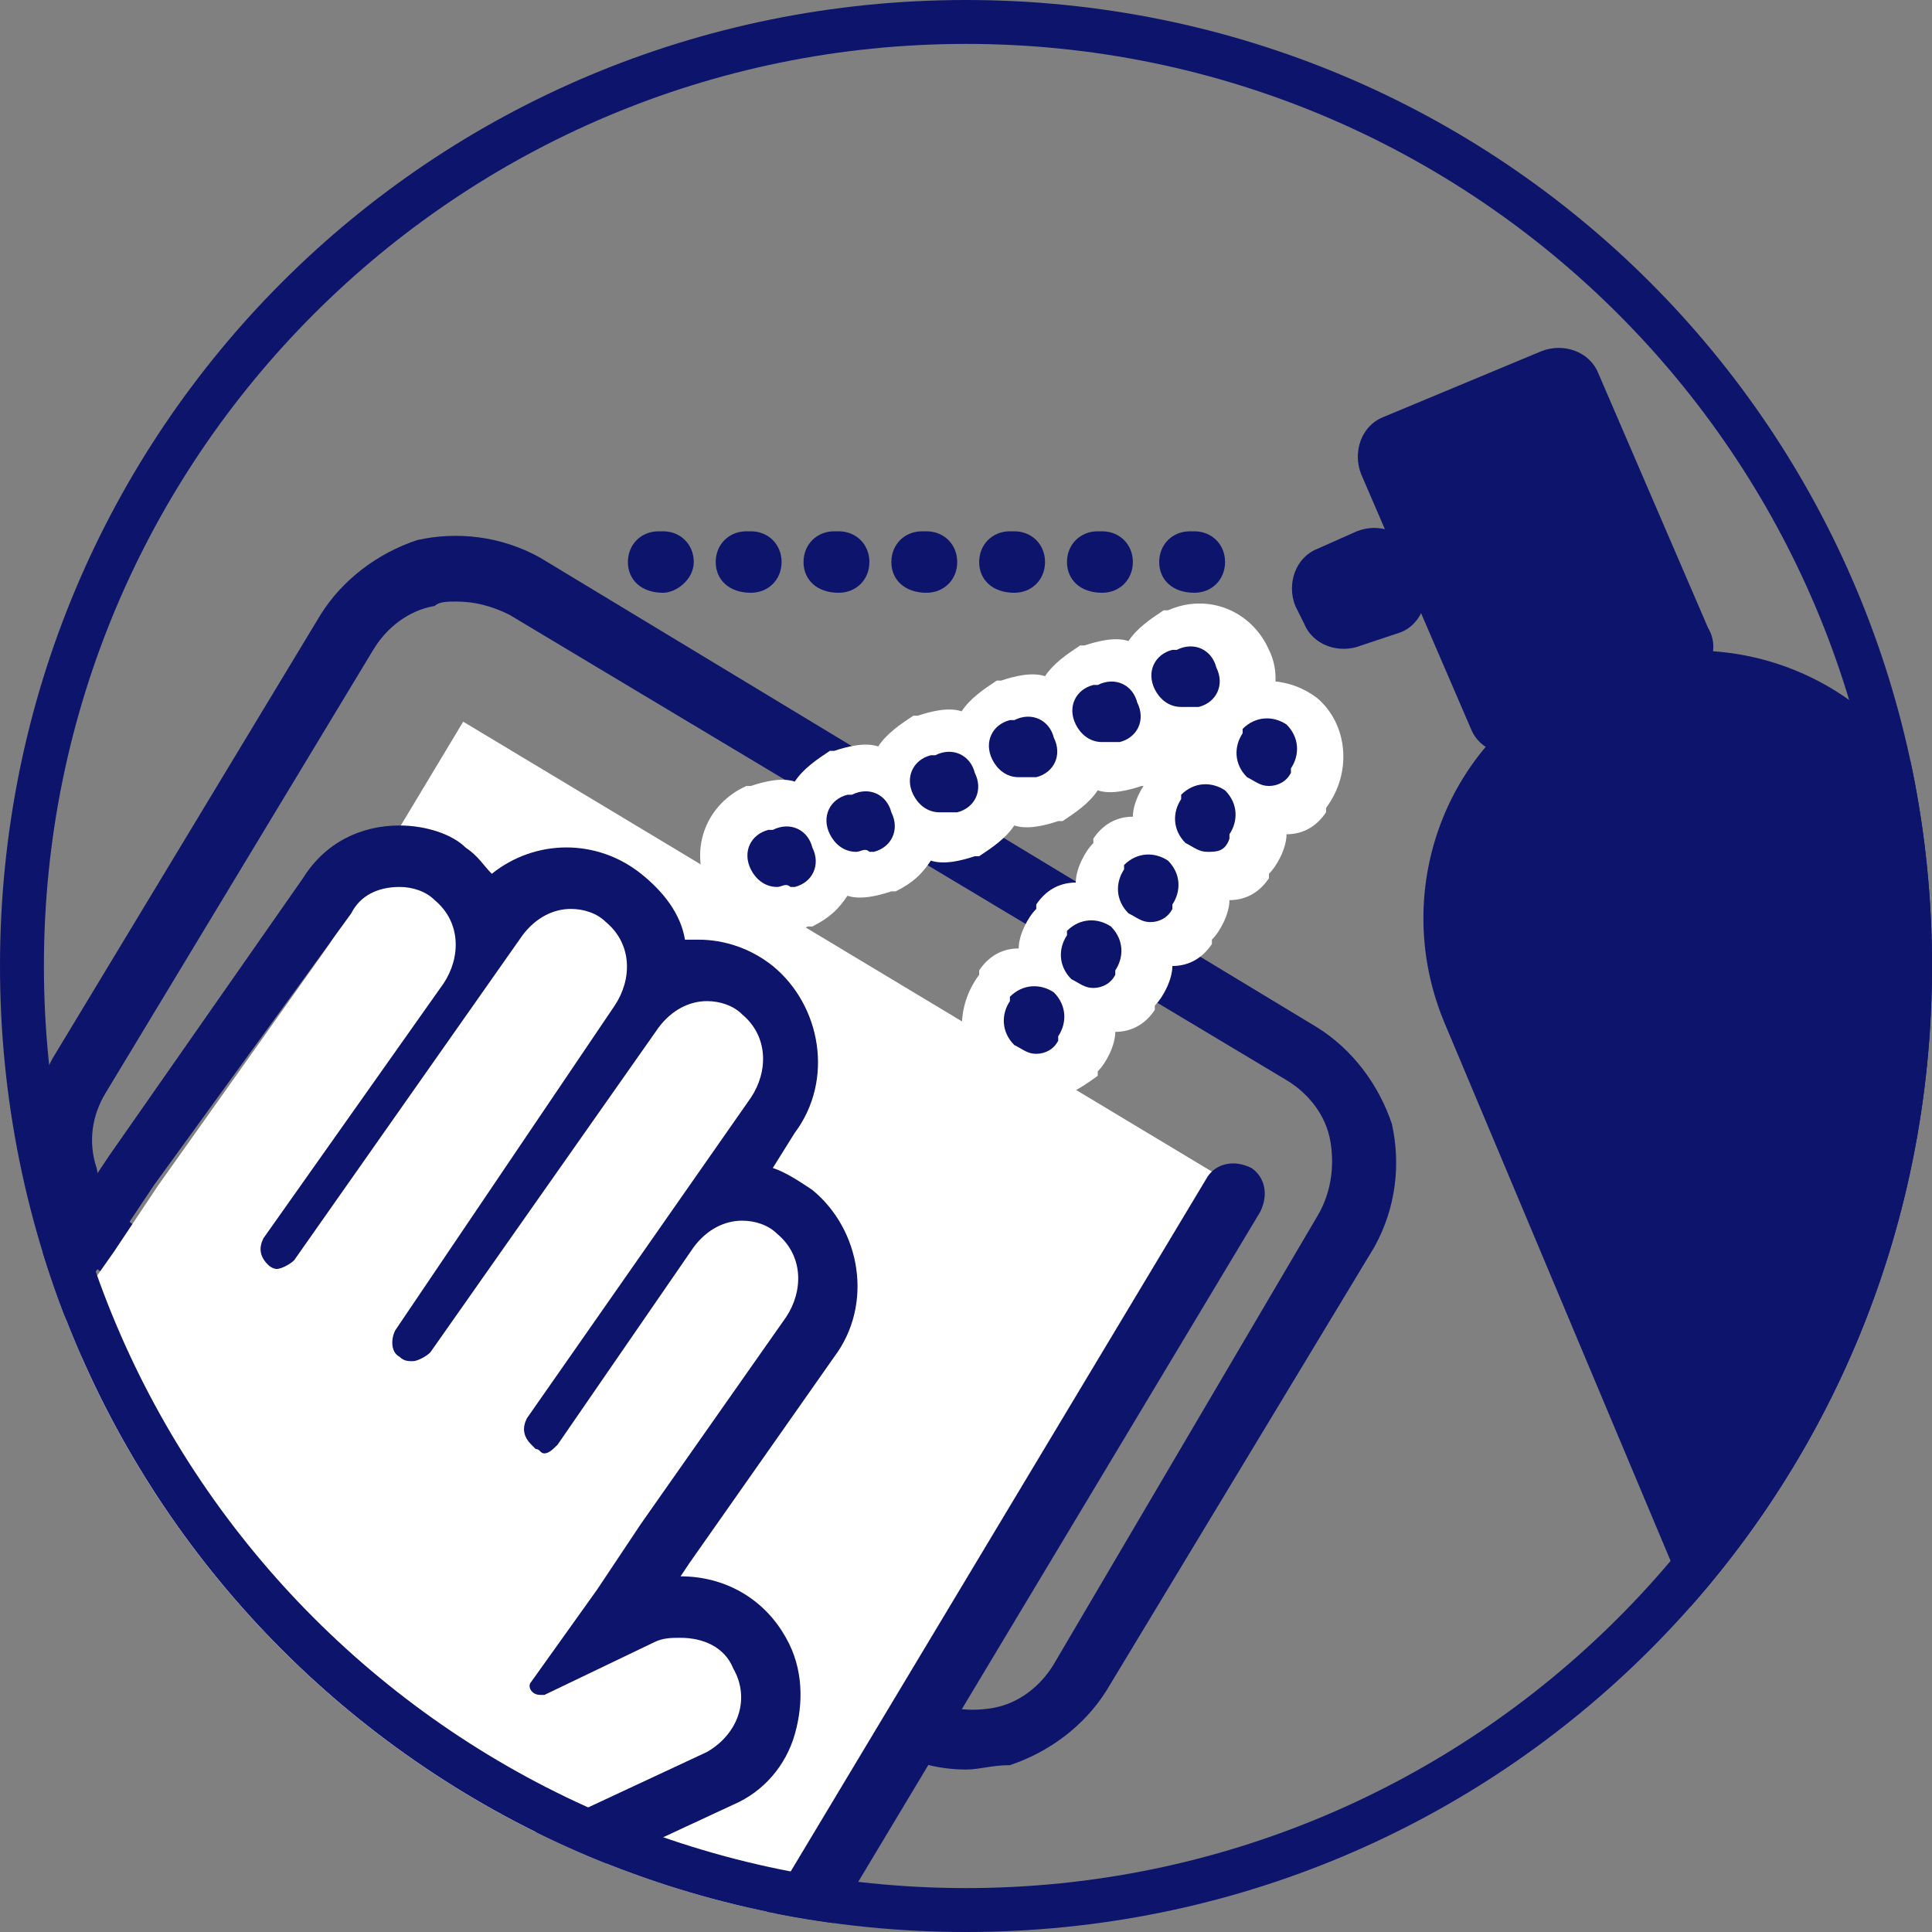
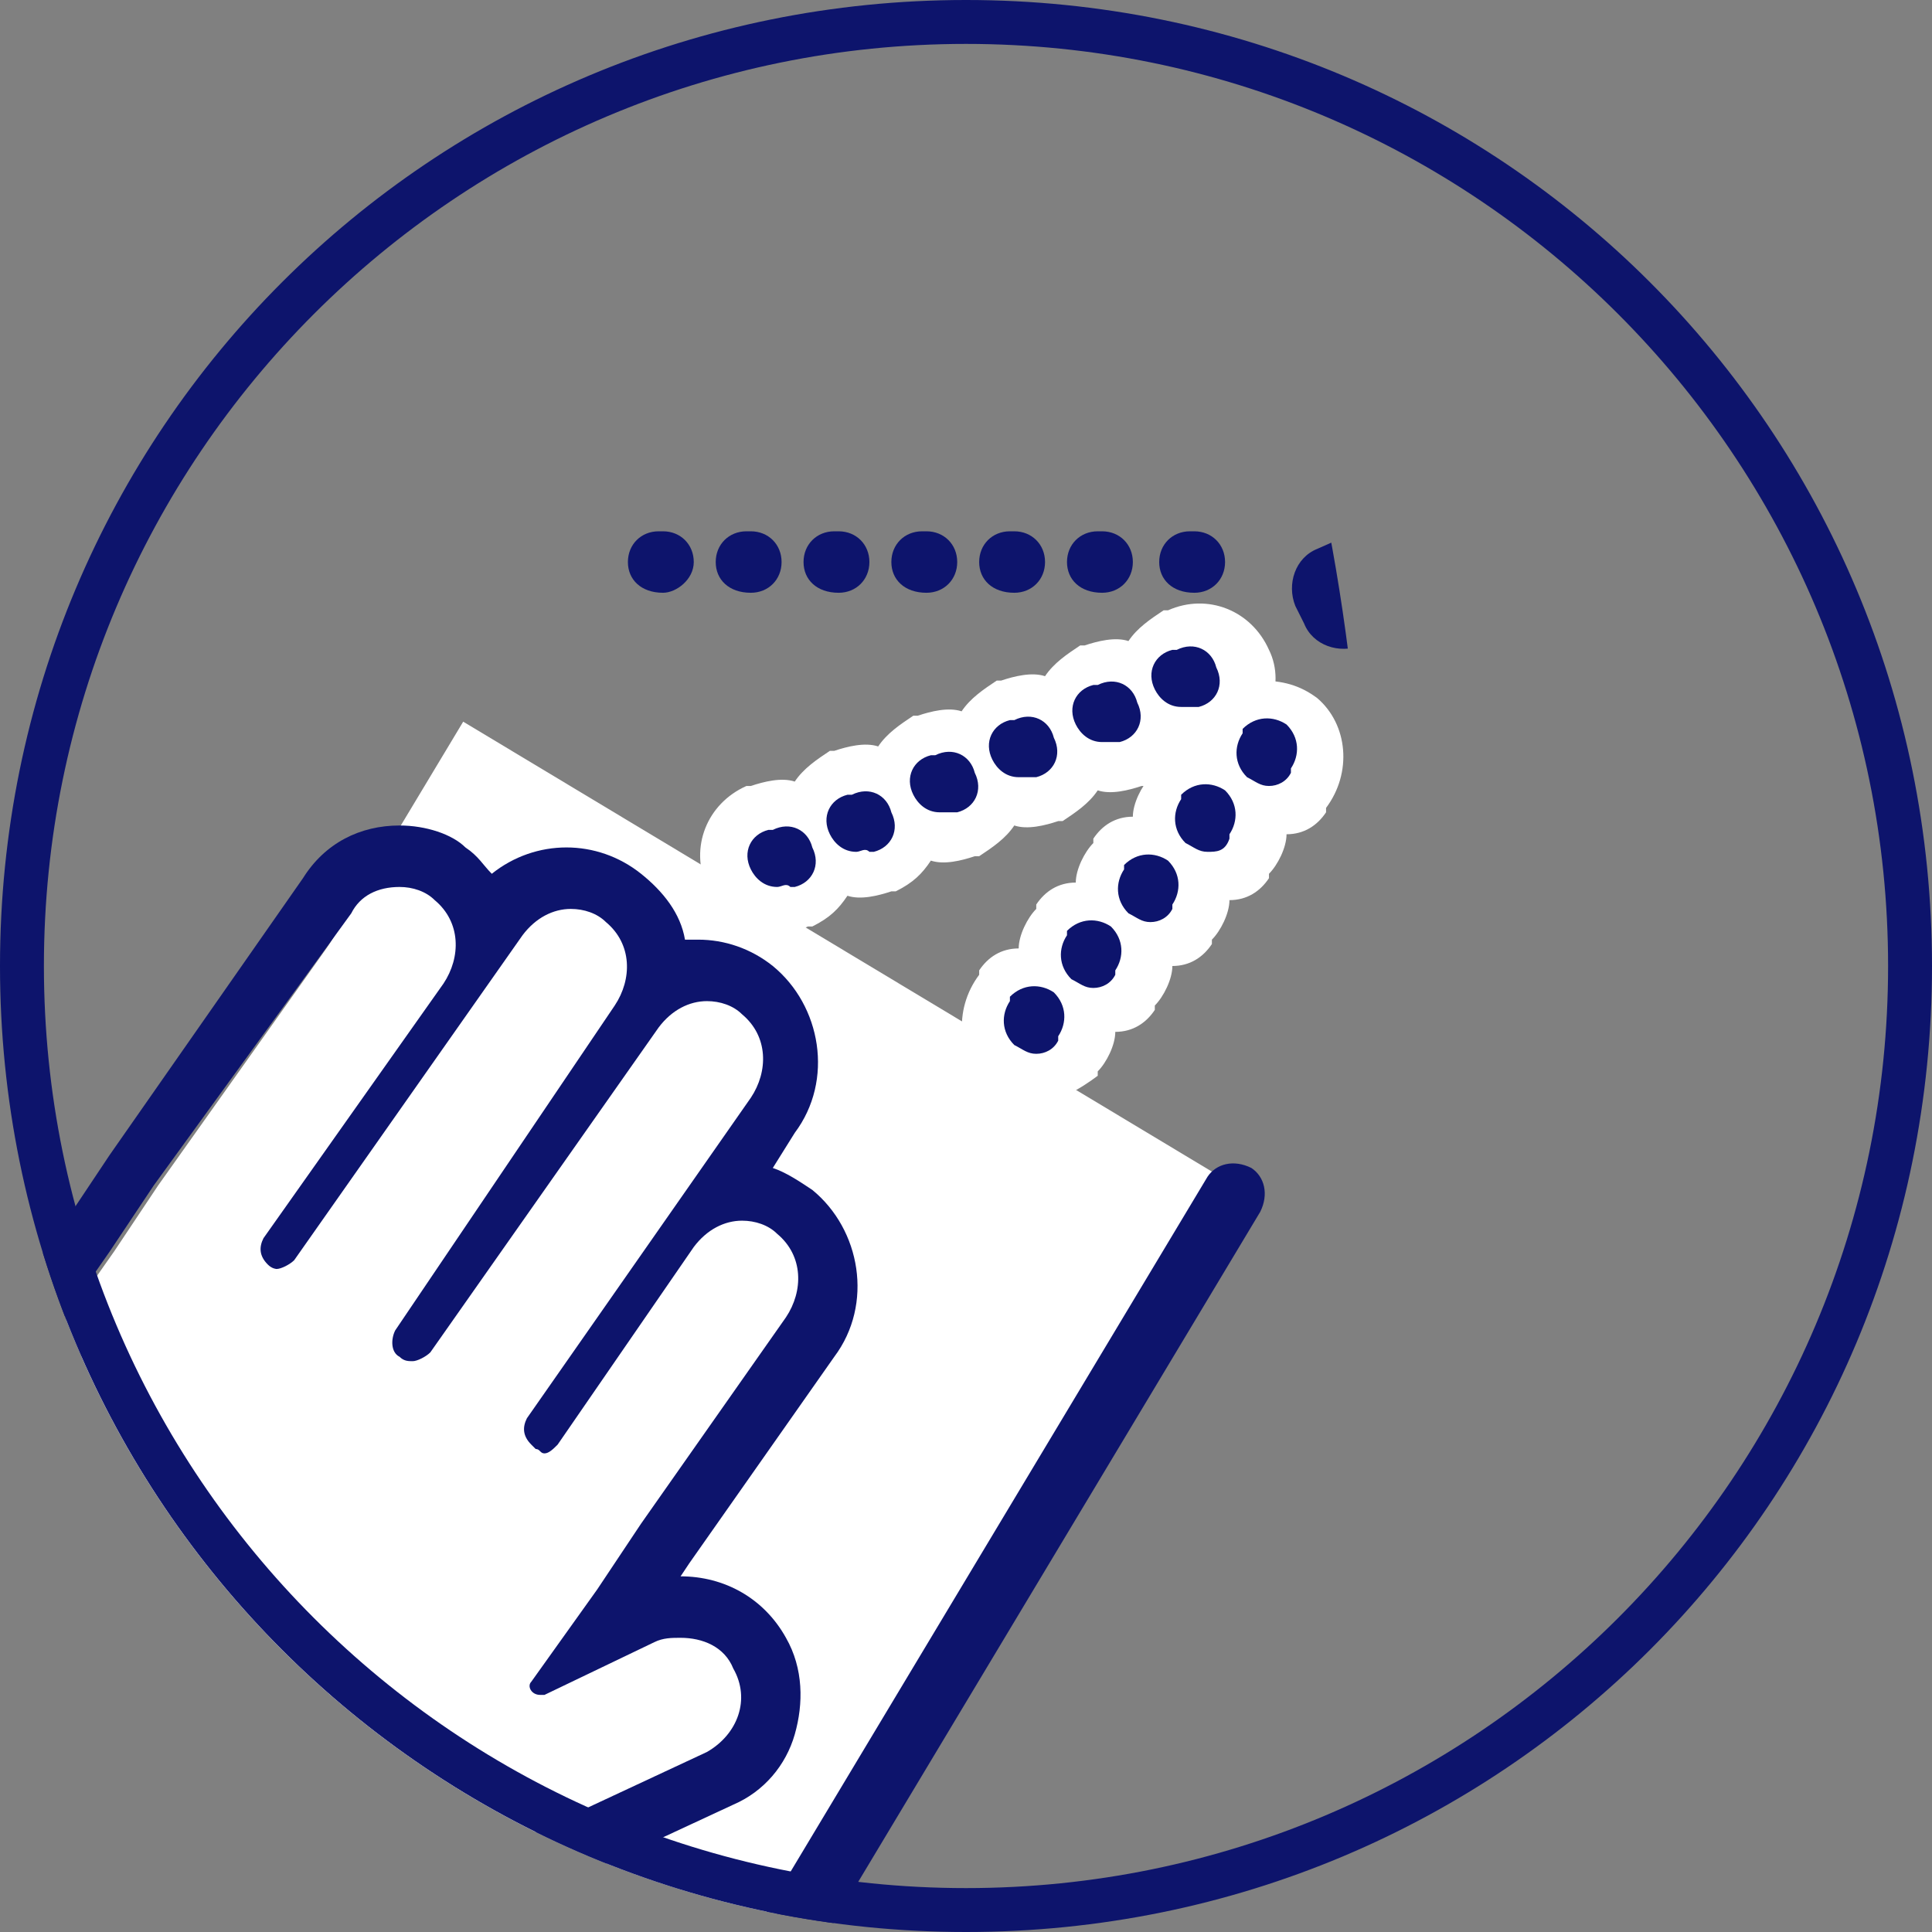
<svg xmlns="http://www.w3.org/2000/svg" xmlns:xlink="http://www.w3.org/1999/xlink" version="1.1" id="レイヤー_1" x="0px" y="0px" viewBox="0 0 44 44" style="enable-background:new 0 0 44 44;" xml:space="preserve">
  <rect x="0" y="0" width="44" height="44" fill="#808080" stroke="none" />
  <style type="text/css">
	.st0{clip-path:url(#SVGID_00000150087881000444250520000003468000373864501430_);}
	.st1{fill:#0D146C;}
	.st2{fill-rule:evenodd;clip-rule:evenodd;fill:#FFFFFF;}
	.st3{fill:#FFFFFF;}
</style>
  <g>
    <defs>
-       <path id="SVGID_1_" d="M22,0C9.8,0,0,9.8,0,22s9.8,22,22,22s22-9.8,22-22S34.2,0,22,0z" />
+       <path id="SVGID_1_" d="M22,0C9.8,0,0,9.8,0,22s9.8,22,22,22S34.2,0,22,0z" />
    </defs>
    <clipPath id="SVGID_00000176044063805682192580000010565681898531854720_">
      <use xlink:href="#SVGID_1_" style="overflow:visible;" />
    </clipPath>
    <g style="clip-path:url(#SVGID_00000176044063805682192580000010565681898531854720_);">
      <g>
        <path class="st1" d="M38.4,15.6l-3.6,1.5c-0.5,0.2-1.1,0-1.3-0.5L31,10.8c-0.2-0.5,0-1.1,0.5-1.3l3.6-1.5c0.5-0.2,1.1,0,1.3,0.5     l2.5,5.8C39.2,14.8,38.9,15.4,38.4,15.6z" />
        <path class="st1" d="M31.9,14.4L31,14.7c-0.5,0.2-1.1,0-1.3-0.5l-0.2-0.4c-0.2-0.5,0-1.1,0.5-1.3l0.9-0.4c0.5-0.2,1.1,0,1.3,0.5     l0.2,0.4C32.6,13.6,32.4,14.2,31.9,14.4z" />
        <path class="st1" d="M52.1,37.3l-11.3,4.8l-7.9-18.8c-1.3-3.1,0.1-6.7,3.3-8l0,0c3.1-1.3,6.7,0.1,8,3.3L52.1,37.3z" />
      </g>
-       <path class="st1" d="M22,40.3c-0.7,0-1.3-0.2-1.9-0.5L2.5,29.1c-0.8-0.5-1.4-1.3-1.7-2.2c-0.2-0.9-0.1-1.9,0.4-2.8L7.3,14    c0.5-0.8,1.3-1.4,2.2-1.7c0.9-0.2,1.9-0.1,2.8,0.4L30,23.4c0.8,0.5,1.4,1.3,1.7,2.2c0.2,0.9,0.1,1.9-0.4,2.8l-6.1,10.1    c-0.5,0.8-1.3,1.4-2.2,1.7C22.6,40.2,22.3,40.3,22,40.3z M10.4,13.7c-0.2,0-0.4,0-0.5,0.1c-0.6,0.1-1.1,0.5-1.4,1L2.4,24.9    C2.1,25.4,2,26,2.2,26.6c0.1,0.6,0.5,1.1,1,1.4l17.7,10.6c0.5,0.3,1.1,0.4,1.7,0.3c0.6-0.1,1.1-0.5,1.4-1L30,27.7    c0.3-0.5,0.4-1.1,0.3-1.7c-0.1-0.6-0.5-1.1-1-1.4L11.6,14C11.2,13.8,10.8,13.7,10.4,13.7z" />
      <rect x="3.3" y="20" transform="matrix(0.857 0.515 -0.515 0.857 18.021 -2.404)" class="st2" width="20.1" height="22.6" />
      <path class="st1" d="M15.5,48.9c-0.1,0-0.2,0-0.4-0.1c-0.3-0.2-0.4-0.6-0.2-1l12.6-21c0.2-0.3,0.6-0.4,1-0.2    c0.3,0.2,0.4,0.6,0.2,1l-12.6,21C16,48.7,15.7,48.9,15.5,48.9z" />
      <g>
        <path class="st3" d="M16.7,38c-0.3-0.6-1.2-0.9-1.8-0.6l-2.5,1.2c-0.2,0.1-0.3-0.1-0.2-0.3l1.5-2.1l1-1.5l3.3-4.7     c0.4-0.6,0.3-1.4-0.2-1.9c-0.6-0.5-1.5-0.3-1.9,0.3l-3.1,4.5c-0.1,0.2-0.4,0.2-0.5,0.1L12,32.9c-0.2-0.1-0.2-0.4-0.1-0.6l5.1-7.3     c0.4-0.6,0.3-1.4-0.2-1.9c-0.6-0.5-1.5-0.3-1.9,0.3l-5.2,7.4C9.6,31,9.3,31,9.1,30.9l0,0c-0.2-0.1-0.3-0.4-0.1-0.6l5.1-7.3     c0.4-0.6,0.3-1.4-0.2-1.9c-0.6-0.5-1.5-0.3-1.9,0.3l-5.2,7.4c-0.1,0.2-0.4,0.2-0.6,0.1l0,0c-0.2-0.1-0.2-0.4-0.1-0.6l4.1-5.9     c0.4-0.6,0.3-1.4-0.2-1.9C9.3,20,8.4,20.1,8,20.8L3.6,27l-1,1.5L-8,43.6L3,51.4l5.6-8l7.5-3.5C16.8,39.5,17.1,38.7,16.7,38z" />
        <path class="st1" d="M9.1,20.2c0.3,0,0.6,0.1,0.8,0.3c0.6,0.5,0.6,1.3,0.2,1.9L6,28.2c-0.1,0.2-0.1,0.4,0.1,0.6l0,0     c0.1,0.1,0.2,0.1,0.2,0.1c0.1,0,0.3-0.1,0.4-0.2l5.2-7.4c0.3-0.4,0.7-0.6,1.1-0.6c0.3,0,0.6,0.1,0.8,0.3c0.6,0.5,0.6,1.3,0.2,1.9     L9,30.3c-0.1,0.2-0.1,0.5,0.1,0.6l0,0C9.2,31,9.3,31,9.4,31c0.1,0,0.3-0.1,0.4-0.2l5.2-7.4c0.3-0.4,0.7-0.6,1.1-0.6     c0.3,0,0.6,0.1,0.8,0.3c0.6,0.5,0.6,1.3,0.2,1.9l-5.1,7.3c-0.1,0.2-0.1,0.4,0.1,0.6l0.1,0.1c0.1,0,0.1,0.1,0.2,0.1     c0.1,0,0.2-0.1,0.3-0.2l3.1-4.5c0.3-0.4,0.7-0.6,1.1-0.6c0.3,0,0.6,0.1,0.8,0.3c0.6,0.5,0.6,1.3,0.2,1.9l-3.3,4.7l-1,1.5     l-1.5,2.1c-0.1,0.1,0,0.3,0.2,0.3c0,0,0.1,0,0.1,0l2.5-1.2c0.2-0.1,0.4-0.1,0.6-0.1c0.5,0,1,0.2,1.2,0.7c0.4,0.7,0.1,1.5-0.6,1.9     l-7.5,3.5l-5.6,8L-8,43.6L2.5,28.5l1-1.5L8,20.8C8.2,20.4,8.6,20.2,9.1,20.2 M9.1,18.8C9.1,18.8,9.1,18.8,9.1,18.8     c-0.9,0-1.7,0.4-2.2,1.2l-4.4,6.3l-1,1.5L-9.2,42.8c-0.2,0.3-0.3,0.7-0.2,1c0.1,0.4,0.3,0.7,0.6,0.9l11.1,7.7     c0.2,0.2,0.5,0.3,0.8,0.3c0.4,0,0.9-0.2,1.1-0.6l5.4-7.7l7.1-3.3c0.7-0.3,1.2-0.9,1.4-1.6c0.2-0.7,0.2-1.5-0.2-2.2     c-0.5-0.9-1.4-1.4-2.4-1.4l0.2-0.3l3.3-4.7c0.9-1.2,0.6-2.9-0.5-3.8c-0.3-0.2-0.6-0.4-0.9-0.5l0.5-0.8c0.9-1.2,0.6-2.9-0.5-3.8     c-0.5-0.4-1.1-0.6-1.7-0.6c-0.1,0-0.2,0-0.3,0c-0.1-0.6-0.5-1.1-1-1.5c-0.5-0.4-1.1-0.6-1.7-0.6c-0.6,0-1.2,0.2-1.7,0.6     c-0.2-0.2-0.3-0.4-0.6-0.6C10.3,19,9.7,18.8,9.1,18.8L9.1,18.8L9.1,18.8z" />
      </g>
      <g>
        <path class="st1" d="M17.7,20.2c-0.3,0-0.5-0.2-0.6-0.4c-0.2-0.4,0-0.8,0.4-0.9l0.1,0c0.4-0.2,0.8,0,0.9,0.4     c0.2,0.4,0,0.8-0.4,0.9l-0.1,0C17.9,20.1,17.8,20.2,17.7,20.2z M19.5,19.4c-0.3,0-0.5-0.2-0.6-0.4c-0.2-0.4,0-0.8,0.4-0.9l0.1,0     c0.4-0.2,0.8,0,0.9,0.4c0.2,0.4,0,0.8-0.4,0.9l-0.1,0C19.7,19.3,19.6,19.4,19.5,19.4z M21.4,18.5c-0.3,0-0.5-0.2-0.6-0.4     c-0.2-0.4,0-0.8,0.4-0.9l0.1,0c0.4-0.2,0.8,0,0.9,0.4c0.2,0.4,0,0.8-0.4,0.9l-0.1,0C21.6,18.5,21.5,18.5,21.4,18.5z M23.2,17.7     c-0.3,0-0.5-0.2-0.6-0.4c-0.2-0.4,0-0.8,0.4-0.9l0.1,0c0.4-0.2,0.8,0,0.9,0.4c0.2,0.4,0,0.8-0.4,0.9l-0.1,0     C23.4,17.7,23.3,17.7,23.2,17.7z M25.1,16.9c-0.3,0-0.5-0.2-0.6-0.4c-0.2-0.4,0-0.8,0.4-0.9l0.1,0c0.4-0.2,0.8,0,0.9,0.4     c0.2,0.4,0,0.8-0.4,0.9l-0.1,0C25.3,16.9,25.2,16.9,25.1,16.9z M26.9,16.1c-0.3,0-0.5-0.2-0.6-0.4c-0.2-0.4,0-0.8,0.4-0.9l0.1,0     c0.4-0.2,0.8,0,0.9,0.4c0.2,0.4,0,0.8-0.4,0.9l-0.1,0C27.1,16.1,27,16.1,26.9,16.1z" />
        <path class="st3" d="M17.7,21.2c-0.7,0-1.3-0.4-1.6-1c-0.4-0.9,0-1.9,0.9-2.3l0.1,0c0.3-0.1,0.7-0.2,1-0.1     c0.2-0.3,0.5-0.5,0.8-0.7l0.1,0c0.3-0.1,0.7-0.2,1-0.1c0.2-0.3,0.5-0.5,0.8-0.7l0.1,0c0.3-0.1,0.7-0.2,1-0.1     c0.2-0.3,0.5-0.5,0.8-0.7l0.1,0c0.3-0.1,0.7-0.2,1-0.1c0.2-0.3,0.5-0.5,0.8-0.7l0.1,0c0.3-0.1,0.7-0.2,1-0.1     c0.2-0.3,0.5-0.5,0.8-0.7l0.1,0c0.9-0.4,1.9,0,2.3,0.9c0.2,0.4,0.2,0.9,0,1.3c-0.2,0.4-0.5,0.8-0.9,1l-0.1,0     c-0.3,0.1-0.7,0.2-1,0.1c-0.2,0.3-0.4,0.5-0.8,0.7l-0.1,0c-0.3,0.1-0.7,0.2-1,0.1c-0.2,0.3-0.5,0.5-0.8,0.7l-0.1,0     c-0.3,0.1-0.7,0.2-1,0.1c-0.2,0.3-0.5,0.5-0.8,0.7l-0.1,0c-0.3,0.1-0.7,0.2-1,0.1c-0.2,0.3-0.4,0.5-0.8,0.7l-0.1,0     c-0.3,0.1-0.7,0.2-1,0.1c-0.2,0.3-0.4,0.5-0.8,0.7l-0.1,0C18.2,21.2,17.9,21.2,17.7,21.2z M17.6,19.1c-0.2,0.1-0.2,0.3-0.1,0.4     c0.1,0.2,0.3,0.2,0.4,0.2c0.1-0.1,0.2-0.1,0.2-0.2c0-0.1-0.1-0.1-0.1-0.2c0-0.1,0-0.1-0.1-0.2C17.8,19.1,17.7,19.1,17.6,19.1z      M19.4,18.9c0.1,0.1,0.2,0.1,0.3,0c0.1,0,0.1-0.1,0.2-0.2c0,0,0,0,0-0.1c0-0.1-0.1-0.1-0.1-0.2c0-0.1,0-0.1-0.1-0.2     c-0.1-0.1-0.2-0.1-0.3,0c-0.1,0.1-0.2,0.1-0.2,0.2c0,0.1,0.1,0.1,0.1,0.2C19.4,18.8,19.4,18.9,19.4,18.9z M21.3,18.1     c0.1,0.1,0.2,0.1,0.3,0c0.1,0,0.1-0.1,0.2-0.2c0,0,0,0,0-0.1c0-0.1-0.1-0.1-0.1-0.2c0-0.1,0-0.1-0.1-0.2c-0.1-0.1-0.2-0.1-0.3,0     c-0.1,0-0.1,0.1-0.2,0.2c0,0,0,0,0,0.1c0,0.1,0.1,0.1,0.1,0.2C21.2,18,21.2,18.1,21.3,18.1z M23.1,17.3     C23.1,17.3,23.2,17.3,23.1,17.3c0.1,0.1,0.2,0.1,0.3,0c0.1,0,0.1-0.1,0.2-0.2c0,0,0,0,0-0.1c0-0.1-0.1-0.1-0.1-0.2     c0-0.1,0-0.1-0.1-0.2c-0.1-0.1-0.2-0.1-0.3,0c-0.1,0-0.1,0.1-0.2,0.2c0,0,0,0,0,0.1c0,0.1,0.1,0.1,0.1,0.2     C23.1,17.2,23.1,17.3,23.1,17.3z M23.4,17.3L23.4,17.3C23.4,17.3,23.4,17.3,23.4,17.3z M23.1,16.7C23.1,16.7,23.1,16.7,23.1,16.7     L23.1,16.7z M25,16.5C25,16.5,25,16.5,25,16.5c0.1,0.1,0.2,0.1,0.3,0c0.1,0,0.1-0.1,0.2-0.2c0,0,0,0,0-0.1c0-0.1-0.1-0.1-0.1-0.2     c0-0.1,0-0.1-0.1-0.2c-0.1-0.1-0.2-0.1-0.3,0c-0.1,0.1-0.2,0.1-0.2,0.2c0,0.1,0.1,0.1,0.1,0.2C24.9,16.4,24.9,16.4,25,16.5z      M25.3,16.5L25.3,16.5C25.3,16.5,25.3,16.5,25.3,16.5z M25,15.9C25,15.9,25,15.9,25,15.9L25,15.9z M26.8,15.7     c0.1,0.1,0.2,0.1,0.3,0c0.1,0,0.1-0.1,0.2-0.2c0-0.1,0-0.2,0-0.3c-0.1-0.2-0.3-0.2-0.4-0.2c-0.1,0-0.1,0.1-0.2,0.2c0,0,0,0,0,0.1     c0,0.1,0.1,0.1,0.1,0.2C26.8,15.6,26.8,15.6,26.8,15.7z" />
      </g>
      <g>
        <path class="st1" d="M23.6,24c-0.2,0-0.3-0.1-0.5-0.2c-0.3-0.3-0.3-0.7-0.1-1l0-0.1c0.3-0.3,0.7-0.3,1-0.1c0.3,0.3,0.3,0.7,0.1,1     l0,0.1C24,23.9,23.8,24,23.6,24z M24.9,22.5c-0.2,0-0.3-0.1-0.5-0.2c-0.3-0.3-0.3-0.7-0.1-1l0-0.1c0.3-0.3,0.7-0.3,1-0.1     c0.3,0.3,0.3,0.7,0.1,1l0,0.1C25.3,22.4,25.1,22.5,24.9,22.5z M26.2,21c-0.2,0-0.3-0.1-0.5-0.2c-0.3-0.3-0.3-0.7-0.1-1l0-0.1     c0.3-0.3,0.7-0.3,1-0.1c0.3,0.3,0.3,0.7,0.1,1l0,0.1C26.6,20.9,26.4,21,26.2,21z M27.5,19.4c-0.2,0-0.3-0.1-0.5-0.2     c-0.3-0.3-0.3-0.7-0.1-1l0-0.1c0.3-0.3,0.7-0.3,1-0.1c0.3,0.3,0.3,0.7,0.1,1l0,0.1C27.9,19.4,27.7,19.4,27.5,19.4z M28.9,17.9     c-0.2,0-0.3-0.1-0.5-0.2c-0.3-0.3-0.3-0.7-0.1-1l0-0.1c0.3-0.3,0.7-0.3,1-0.1c0.3,0.3,0.3,0.7,0.1,1l0,0.1     C29.3,17.8,29.1,17.9,28.9,17.9z" />
        <path class="st3" d="M23.6,25.1c-0.4,0-0.8-0.2-1.1-0.4c-0.7-0.6-0.8-1.7-0.2-2.5l0-0.1c0.2-0.3,0.5-0.5,0.9-0.5     c0-0.3,0.2-0.7,0.4-0.9l0-0.1c0.2-0.3,0.5-0.5,0.9-0.5c0-0.3,0.2-0.7,0.4-0.9l0-0.1c0.2-0.3,0.5-0.5,0.9-0.5     c0-0.3,0.2-0.7,0.4-0.9l0-0.1c0.2-0.3,0.5-0.5,0.9-0.5c0-0.3,0.2-0.7,0.4-0.9l0-0.1c0.3-0.4,0.7-0.6,1.2-0.6     c0.5,0,0.9,0.1,1.3,0.4c0.7,0.6,0.8,1.7,0.2,2.5l0,0.1c-0.2,0.3-0.5,0.5-0.9,0.5c0,0.3-0.2,0.7-0.4,0.9l0,0.1     c-0.2,0.3-0.5,0.5-0.9,0.5c0,0.3-0.2,0.7-0.4,0.9l0,0.1c-0.2,0.3-0.5,0.5-0.9,0.5c0,0.3-0.2,0.7-0.4,0.9l0,0.1     c-0.2,0.3-0.5,0.5-0.9,0.5c0,0.3-0.2,0.7-0.4,0.9l0,0.1C24.6,24.8,24.1,25.1,23.6,25.1z M23.3,23.1c-0.1,0.1-0.1,0.3,0.1,0.5     c0.1,0.1,0.2,0.1,0.3,0.1c0.1,0,0.2,0,0.2-0.1c0.1-0.1,0.1-0.2,0.1-0.3c-0.1,0-0.1-0.1-0.2-0.1c-0.1,0-0.1-0.1-0.1-0.1     C23.5,23,23.4,23,23.3,23.1z M23.9,23.5L23.9,23.5C23.9,23.5,23.9,23.5,23.9,23.5z M24.9,22.1C24.9,22.1,24.9,22.1,24.9,22.1     c0.1,0,0.2,0,0.3-0.1c0-0.1,0.1-0.1,0.1-0.2c0,0,0,0,0-0.1c-0.1,0-0.1-0.1-0.2-0.1c-0.1,0-0.1-0.1-0.1-0.1c-0.1,0-0.2,0-0.3,0.1     c0,0.1-0.1,0.1-0.1,0.2c0,0,0,0,0,0.1c0.1,0,0.1,0.1,0.2,0.1C24.8,22,24.9,22,24.9,22.1z M26.2,20.6     C26.2,20.6,26.3,20.6,26.2,20.6c0.1,0,0.2,0,0.3-0.1c0-0.1,0.1-0.1,0.1-0.2c0,0,0,0,0-0.1c-0.1,0-0.1-0.1-0.2-0.1     c0,0-0.1-0.1-0.1-0.1c-0.1,0-0.2,0-0.3,0.1c0,0.1-0.1,0.1-0.1,0.2c0,0,0,0,0,0.1c0.1,0,0.1,0.1,0.2,0.1     C26.1,20.5,26.2,20.5,26.2,20.6z M27.5,19c0.1,0,0.2,0,0.3-0.1c0.1-0.1,0.1-0.2,0.1-0.3c-0.1,0-0.1-0.1-0.2-0.1     c0,0-0.1-0.1-0.1-0.1c-0.1,0-0.2,0-0.3,0.1c-0.1,0.1-0.1,0.2-0.1,0.3c0.1,0,0.1,0.1,0.2,0.1C27.5,19,27.5,19,27.5,19z M28.9,17.5     C28.9,17.5,28.9,17.5,28.9,17.5c0.1,0,0.2,0,0.3-0.1c0.1-0.1,0.1-0.3-0.1-0.5c-0.1-0.1-0.3-0.1-0.5,0c-0.1,0.1-0.1,0.2-0.1,0.3     c0.1,0,0.1,0.1,0.2,0.1C28.8,17.4,28.8,17.5,28.9,17.5z" />
      </g>
      <path class="st1" d="M27.2,13.5L27.2,13.5c-0.5,0-0.8-0.3-0.8-0.7s0.3-0.7,0.7-0.7h0.1c0.4,0,0.7,0.3,0.7,0.7S27.6,13.5,27.2,13.5    z M25.1,13.5L25.1,13.5c-0.5,0-0.8-0.3-0.8-0.7s0.3-0.7,0.7-0.7h0.1c0.4,0,0.7,0.3,0.7,0.7S25.5,13.5,25.1,13.5z M23.1,13.5    L23.1,13.5c-0.5,0-0.8-0.3-0.8-0.7s0.3-0.7,0.7-0.7h0.1c0.4,0,0.7,0.3,0.7,0.7S23.5,13.5,23.1,13.5z M21.1,13.5L21.1,13.5    c-0.5,0-0.8-0.3-0.8-0.7s0.3-0.7,0.7-0.7h0.1c0.4,0,0.7,0.3,0.7,0.7S21.5,13.5,21.1,13.5z M19.1,13.5L19.1,13.5    c-0.5,0-0.8-0.3-0.8-0.7s0.3-0.7,0.7-0.7h0.1c0.4,0,0.7,0.3,0.7,0.7S19.5,13.5,19.1,13.5z M17.1,13.5L17.1,13.5    c-0.5,0-0.8-0.3-0.8-0.7s0.3-0.7,0.7-0.7h0.1c0.4,0,0.7,0.3,0.7,0.7S17.5,13.5,17.1,13.5z M15.1,13.5L15.1,13.5    c-0.5,0-0.8-0.3-0.8-0.7s0.3-0.7,0.7-0.7h0.1c0.4,0,0.7,0.3,0.7,0.7S15.4,13.5,15.1,13.5z" />
      <path class="st1" d="M17.7,20.2c-0.3,0-0.5-0.2-0.6-0.4c-0.2-0.4,0-0.8,0.4-0.9l0.1,0c0.4-0.2,0.8,0,0.9,0.4    c0.2,0.4,0,0.8-0.4,0.9l-0.1,0C17.9,20.1,17.8,20.2,17.7,20.2z M19.5,19.4c-0.3,0-0.5-0.2-0.6-0.4c-0.2-0.4,0-0.8,0.4-0.9l0.1,0    c0.4-0.2,0.8,0,0.9,0.4c0.2,0.4,0,0.8-0.4,0.9l-0.1,0C19.7,19.3,19.6,19.4,19.5,19.4z M21.4,18.5c-0.3,0-0.5-0.2-0.6-0.4    c-0.2-0.4,0-0.8,0.4-0.9l0.1,0c0.4-0.2,0.8,0,0.9,0.4c0.2,0.4,0,0.8-0.4,0.9l-0.1,0C21.6,18.5,21.5,18.5,21.4,18.5z M23.2,17.7    c-0.3,0-0.5-0.2-0.6-0.4c-0.2-0.4,0-0.8,0.4-0.9l0.1,0c0.4-0.2,0.8,0,0.9,0.4c0.2,0.4,0,0.8-0.4,0.9l-0.1,0    C23.4,17.7,23.3,17.7,23.2,17.7z M25.1,16.9c-0.3,0-0.5-0.2-0.6-0.4c-0.2-0.4,0-0.8,0.4-0.9l0.1,0c0.4-0.2,0.8,0,0.9,0.4    c0.2,0.4,0,0.8-0.4,0.9l-0.1,0C25.3,16.9,25.2,16.9,25.1,16.9z M26.9,16.1c-0.3,0-0.5-0.2-0.6-0.4c-0.2-0.4,0-0.8,0.4-0.9l0.1,0    c0.4-0.2,0.8,0,0.9,0.4c0.2,0.4,0,0.8-0.4,0.9l-0.1,0C27.1,16.1,27,16.1,26.9,16.1z" />
      <path class="st1" d="M23.6,24c-0.2,0-0.3-0.1-0.5-0.2c-0.3-0.3-0.3-0.7-0.1-1l0-0.1c0.3-0.3,0.7-0.3,1-0.1c0.3,0.3,0.3,0.7,0.1,1    l0,0.1C24,23.9,23.8,24,23.6,24z M24.9,22.5c-0.2,0-0.3-0.1-0.5-0.2c-0.3-0.3-0.3-0.7-0.1-1l0-0.1c0.3-0.3,0.7-0.3,1-0.1    c0.3,0.3,0.3,0.7,0.1,1l0,0.1C25.3,22.4,25.1,22.5,24.9,22.5z M26.2,21c-0.2,0-0.3-0.1-0.5-0.2c-0.3-0.3-0.3-0.7-0.1-1l0-0.1    c0.3-0.3,0.7-0.3,1-0.1c0.3,0.3,0.3,0.7,0.1,1l0,0.1C26.6,20.9,26.4,21,26.2,21z M27.5,19.4c-0.2,0-0.3-0.1-0.5-0.2    c-0.3-0.3-0.3-0.7-0.1-1l0-0.1c0.3-0.3,0.7-0.3,1-0.1c0.3,0.3,0.3,0.7,0.1,1l0,0.1C27.9,19.4,27.7,19.4,27.5,19.4z M28.9,17.9    c-0.2,0-0.3-0.1-0.5-0.2c-0.3-0.3-0.3-0.7-0.1-1l0-0.1c0.3-0.3,0.7-0.3,1-0.1c0.3,0.3,0.3,0.7,0.1,1l0,0.1    C29.3,17.8,29.1,17.9,28.9,17.9z" />
    </g>
  </g>
  <path class="st1" d="M22,1c11.6,0,21,9.4,21,21s-9.4,21-21,21S1,33.6,1,22S10.4,1,22,1 M22,0C9.8,0,0,9.8,0,22s9.8,22,22,22  s22-9.8,22-22S34.2,0,22,0z" />
</svg>